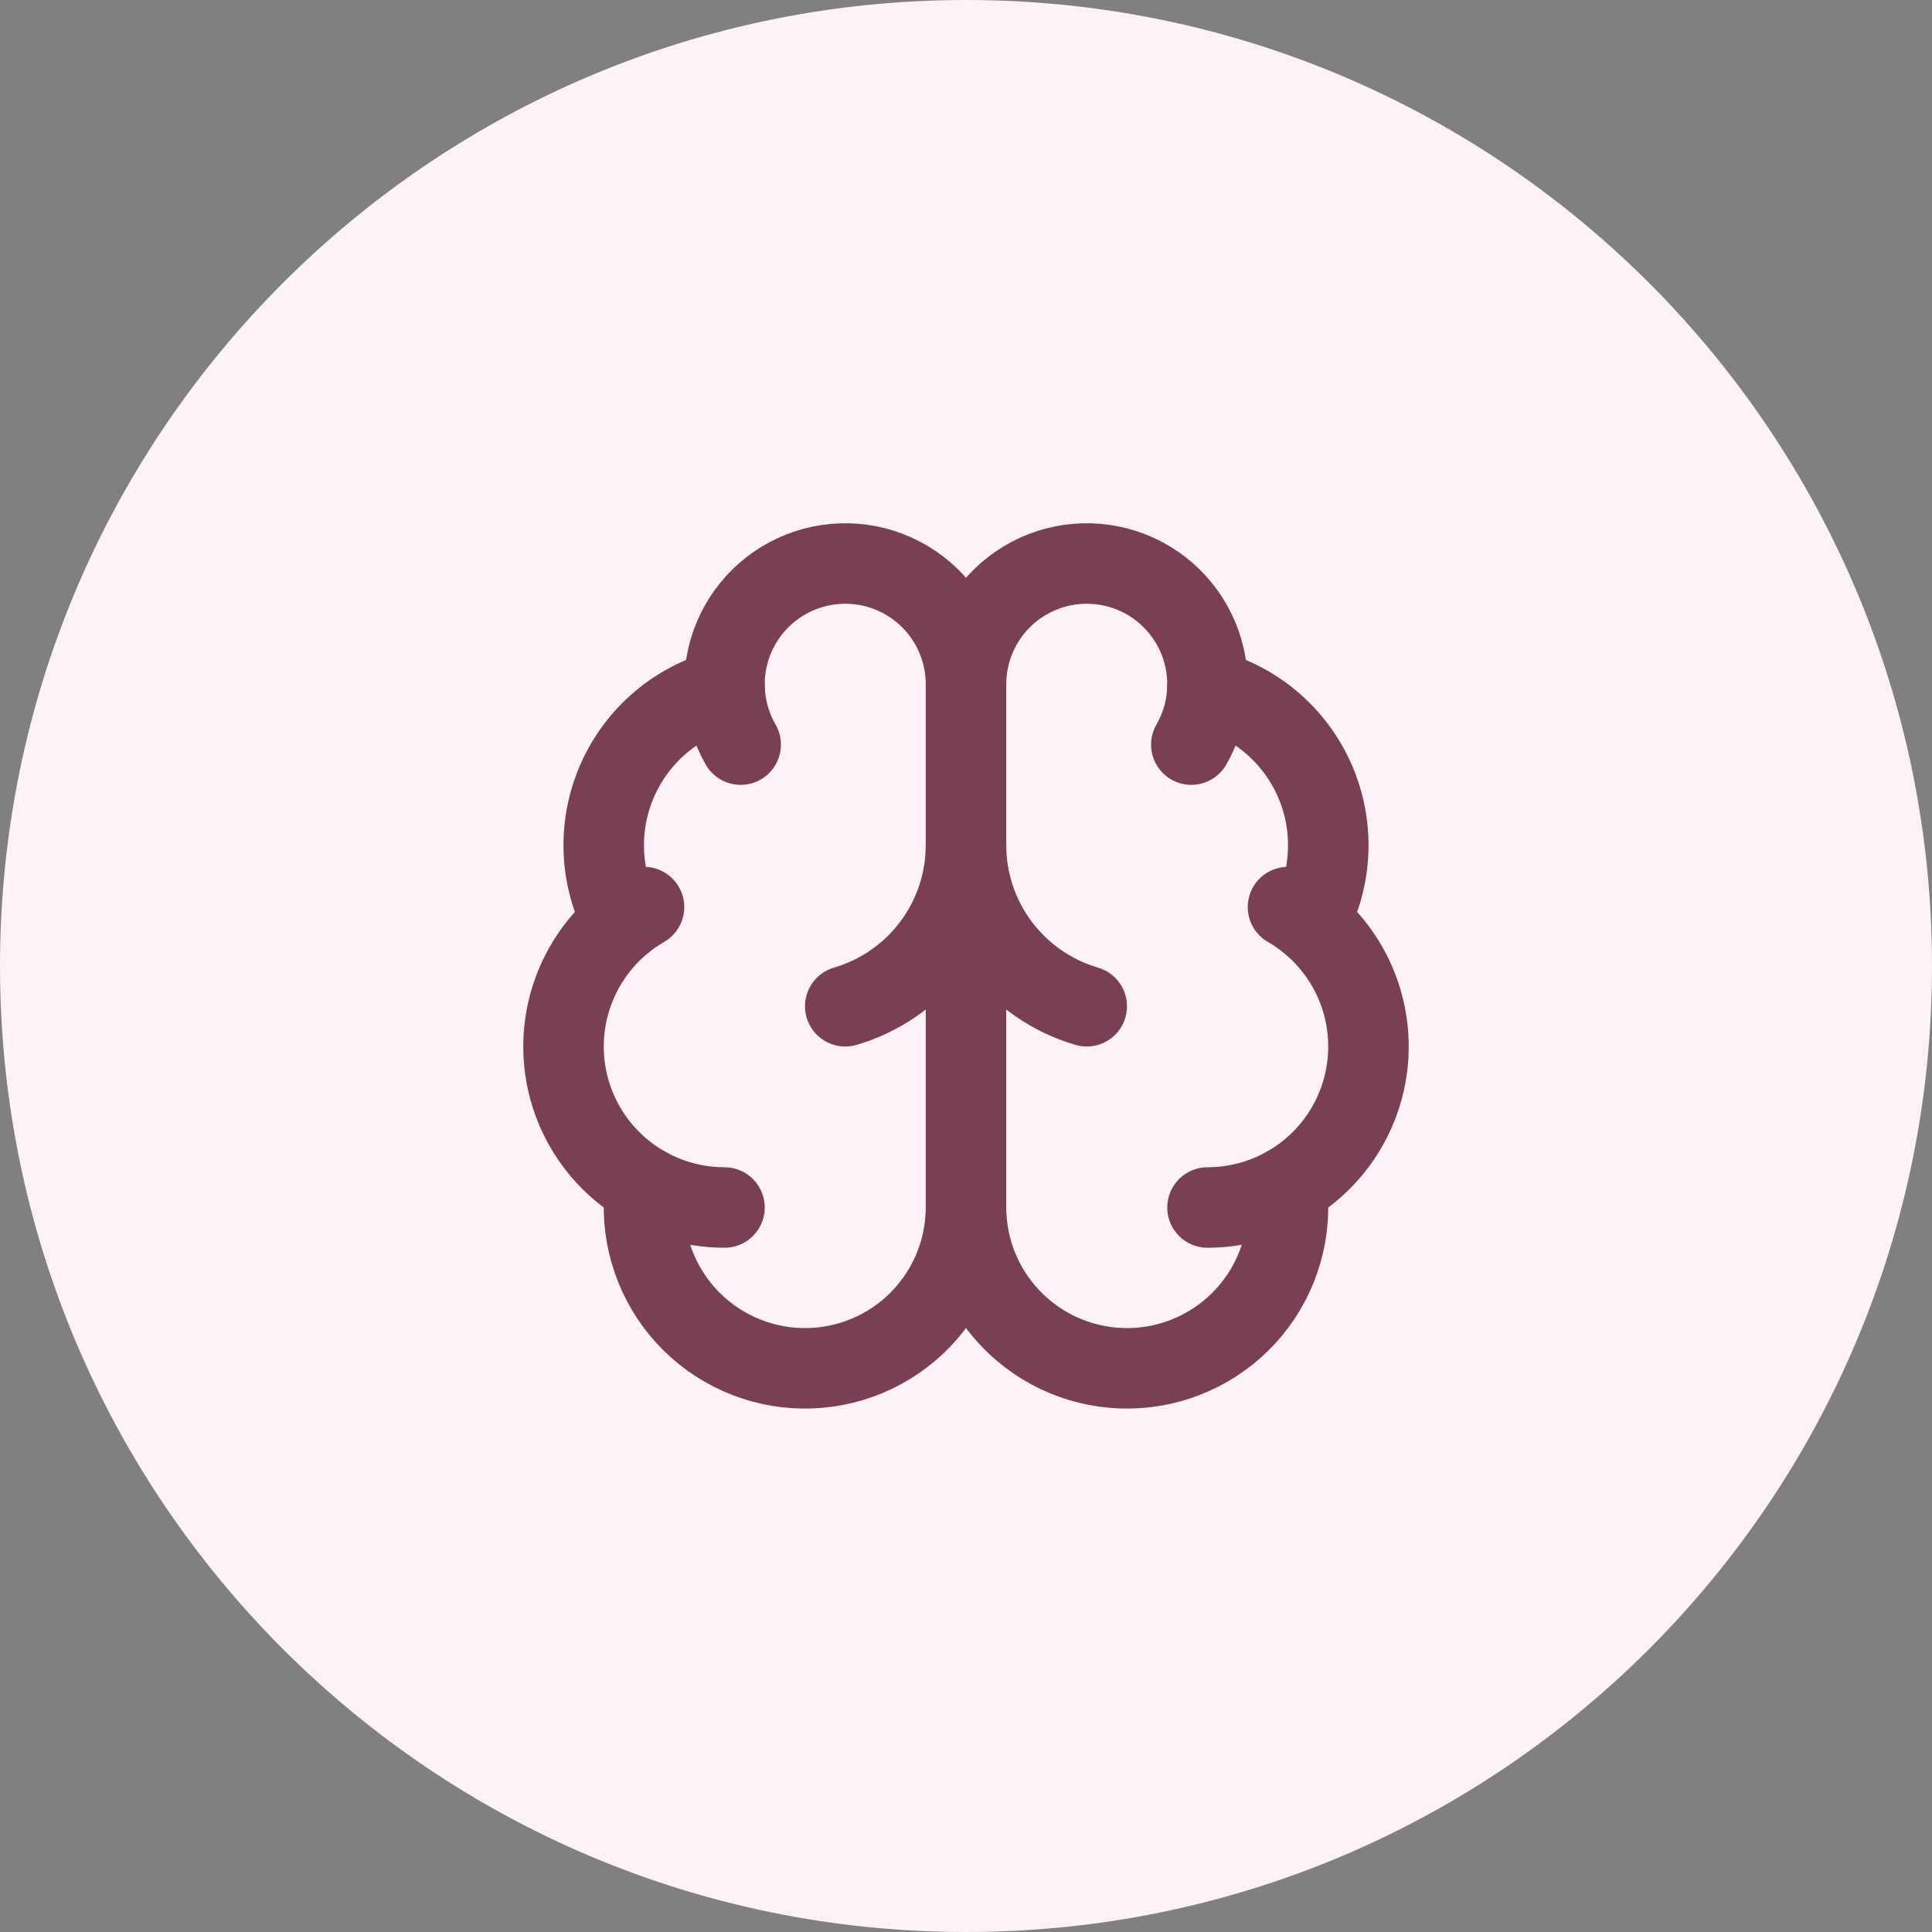
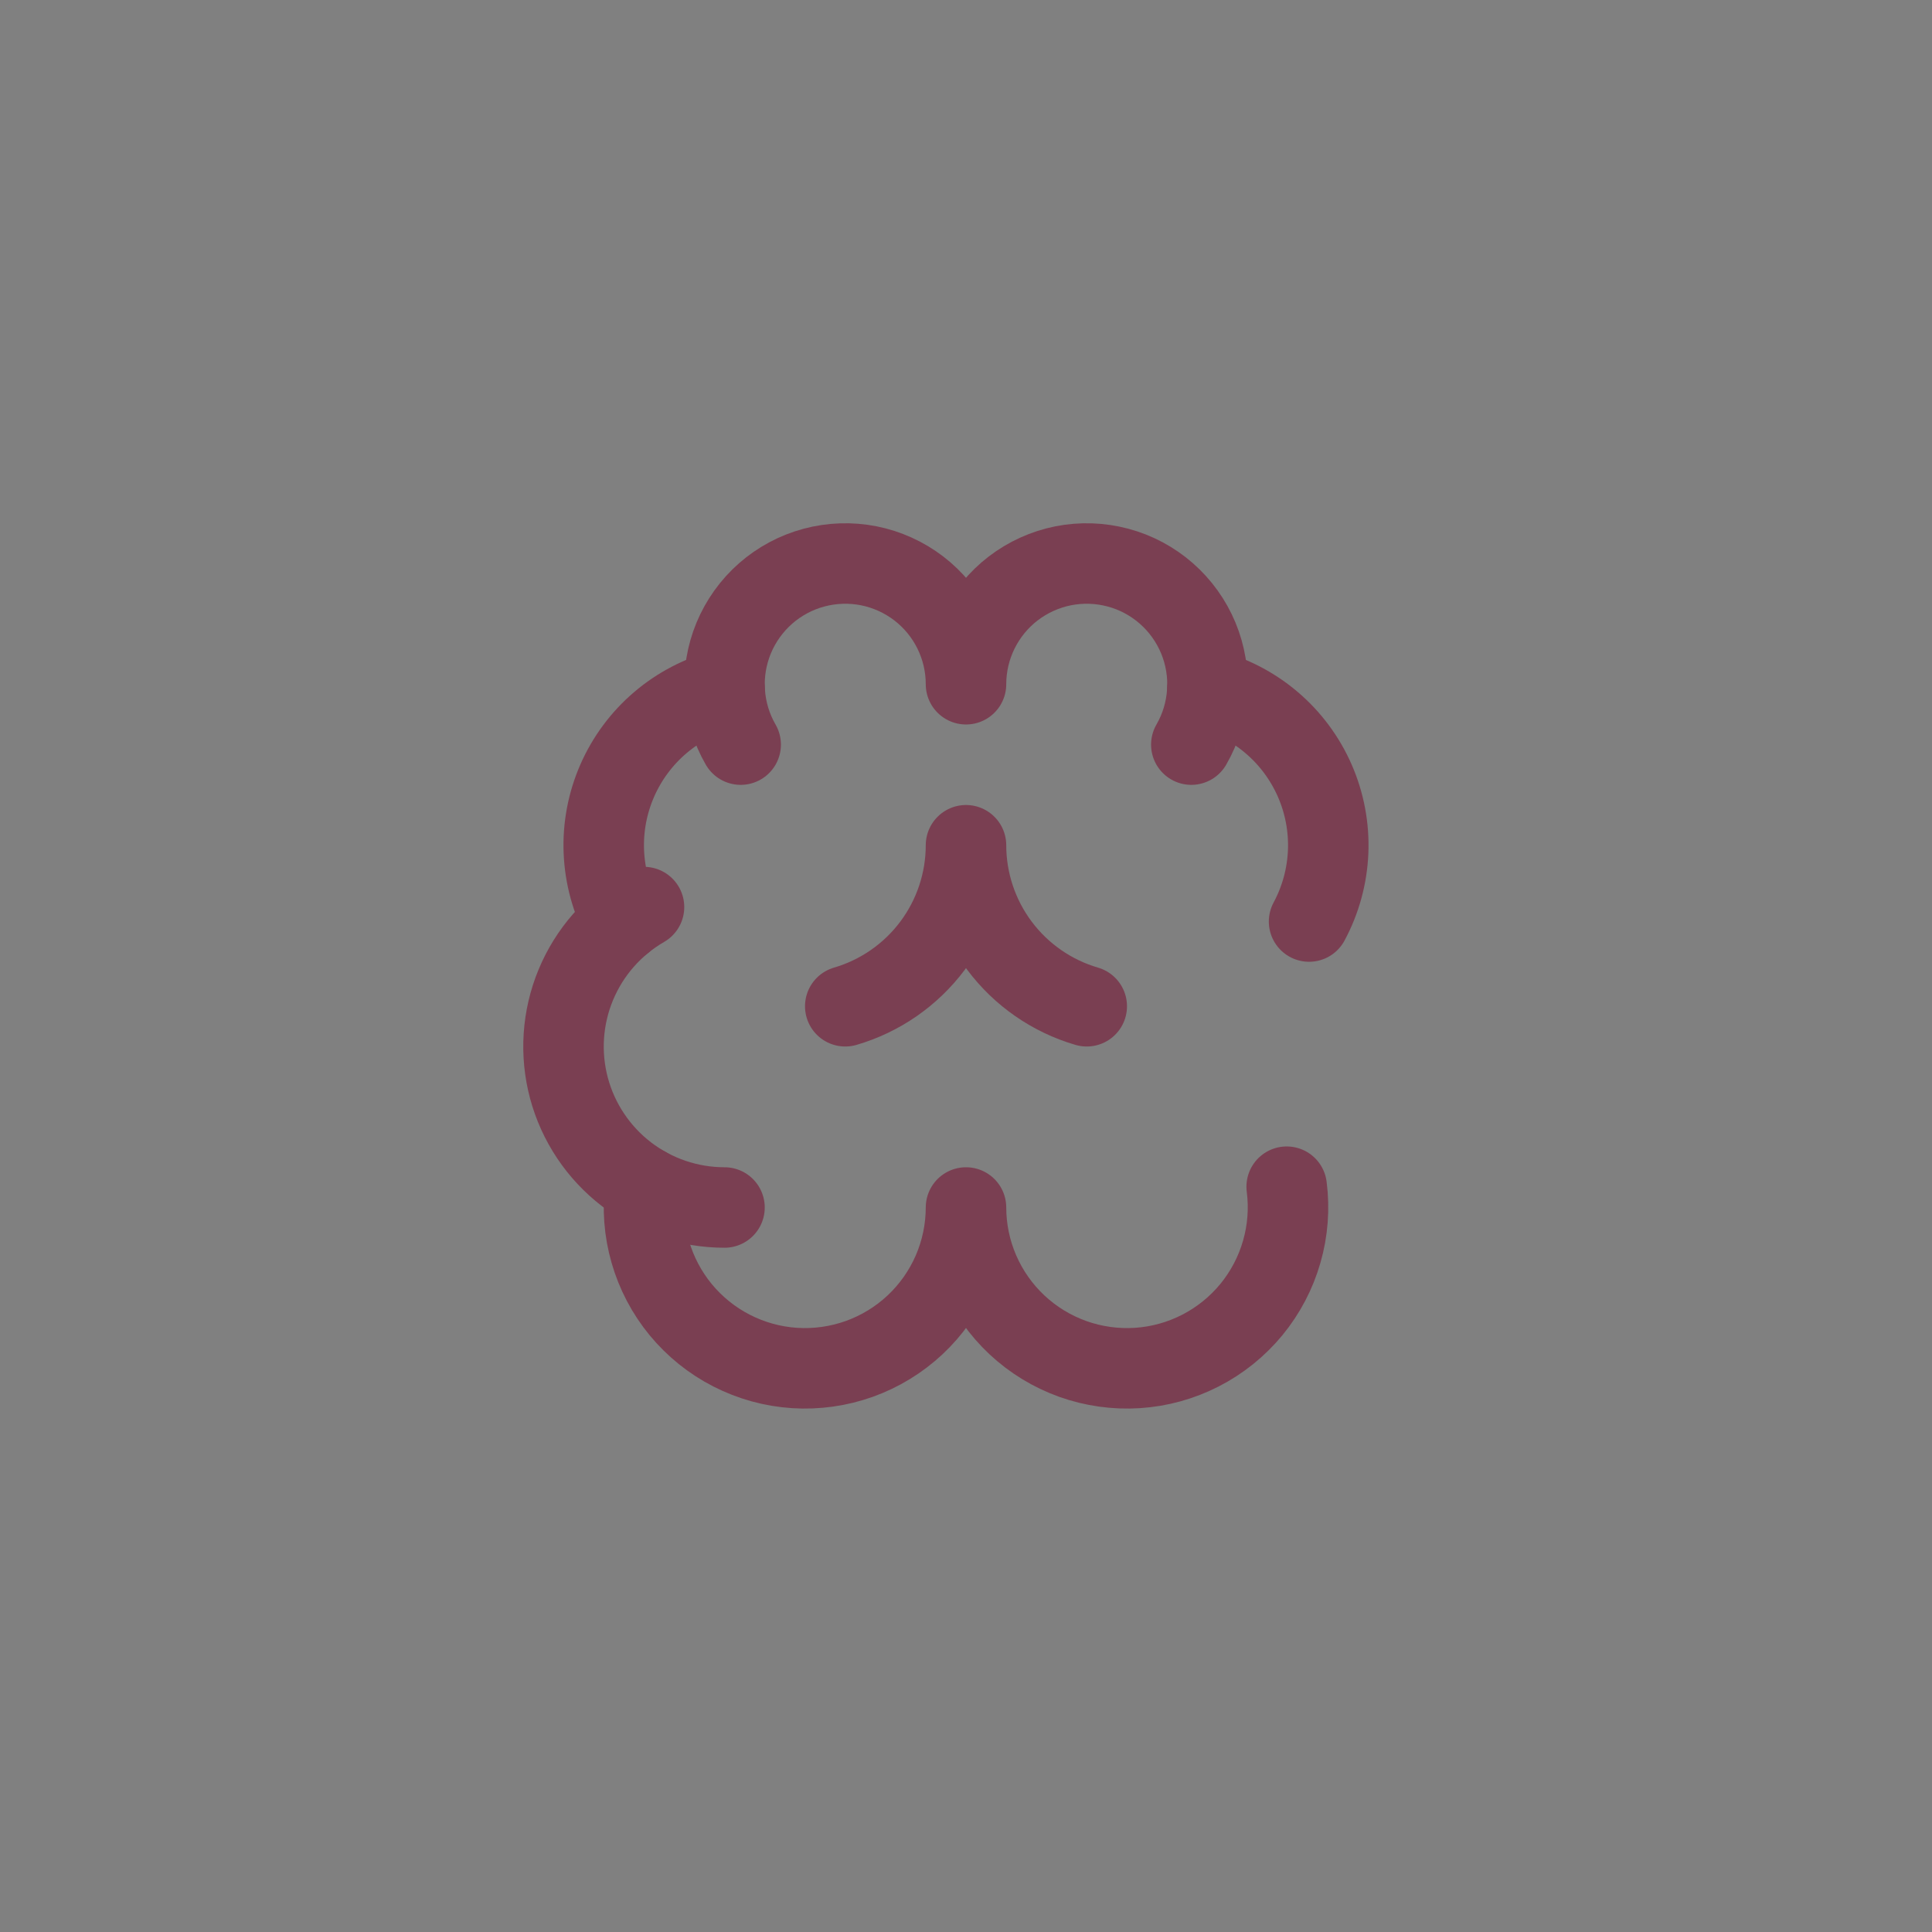
<svg xmlns="http://www.w3.org/2000/svg" fill="none" height="100%" overflow="visible" preserveAspectRatio="none" style="display: block;" viewBox="0 0 56 56" width="100%">
  <rect x="0" y="0" width="56" height="56" fill="#808080" stroke="none" />
  <g id="Container">
-     <path d="M0 28C0 12.536 12.536 0 28 0C43.464 0 56 12.536 56 28C56 43.464 43.464 56 28 56C12.536 56 0 43.464 0 28Z" fill="#FDF2F4" />
    <g id="Icon">
-       <path d="M28 35V19.833" id="Vector" stroke="#7A3F52" stroke-linecap="round" stroke-linejoin="round" stroke-width="2.333" />
      <path d="M31.5 29.167C30.491 28.872 29.604 28.257 28.973 27.416C28.342 26.575 28.001 25.552 28 24.5C27.999 25.552 27.658 26.575 27.027 27.416C26.396 28.257 25.509 28.872 24.5 29.167" id="Vector_2" stroke="#7A3F52" stroke-linecap="round" stroke-linejoin="round" stroke-width="2.333" />
      <path d="M34.531 21.583C34.8 21.118 34.957 20.598 34.992 20.062C35.028 19.526 34.939 18.99 34.734 18.494C34.528 17.998 34.211 17.556 33.808 17.202C33.404 16.848 32.925 16.591 32.406 16.453C31.887 16.314 31.344 16.296 30.817 16.4C30.291 16.505 29.795 16.73 29.369 17.056C28.943 17.383 28.598 17.804 28.361 18.285C28.123 18.767 28 19.297 28 19.833C28 19.297 27.877 18.767 27.639 18.285C27.402 17.804 27.057 17.383 26.631 17.056C26.205 16.73 25.709 16.505 25.183 16.4C24.656 16.296 24.113 16.314 23.594 16.453C23.076 16.591 22.596 16.848 22.192 17.202C21.789 17.556 21.472 17.998 21.266 18.494C21.061 18.99 20.972 19.526 21.008 20.062C21.043 20.598 21.201 21.118 21.469 21.583" id="Vector_3" stroke="#7A3F52" stroke-linecap="round" stroke-linejoin="round" stroke-width="2.333" />
      <path d="M34.996 19.979C35.682 20.155 36.319 20.486 36.858 20.944C37.398 21.403 37.825 21.979 38.109 22.627C38.393 23.276 38.526 23.981 38.497 24.688C38.468 25.396 38.279 26.087 37.944 26.711" id="Vector_4" stroke="#7A3F52" stroke-linecap="round" stroke-linejoin="round" stroke-width="2.333" />
-       <path d="M35 35C36.027 35 37.026 34.661 37.841 34.036C38.656 33.41 39.242 32.533 39.507 31.541C39.773 30.549 39.704 29.497 39.311 28.548C38.918 27.599 38.223 26.806 37.333 26.292" id="Vector_5" stroke="#7A3F52" stroke-linecap="round" stroke-linejoin="round" stroke-width="2.333" />
      <path d="M37.295 34.397C37.377 35.029 37.328 35.672 37.151 36.285C36.975 36.898 36.675 37.468 36.27 37.961C35.864 38.453 35.362 38.858 34.794 39.148C34.227 39.439 33.605 39.611 32.969 39.652C32.332 39.693 31.694 39.603 31.093 39.389C30.493 39.173 29.943 38.838 29.477 38.402C29.012 37.966 28.64 37.439 28.386 36.854C28.132 36.269 28.001 35.638 28 35C27.999 35.638 27.868 36.269 27.614 36.854C27.36 37.439 26.988 37.966 26.523 38.402C26.057 38.838 25.507 39.173 24.906 39.389C24.306 39.603 23.668 39.693 23.031 39.652C22.395 39.611 21.773 39.439 21.206 39.148C20.638 38.858 20.136 38.453 19.73 37.961C19.325 37.468 19.025 36.898 18.849 36.285C18.672 35.672 18.623 35.029 18.705 34.397" id="Vector_6" stroke="#7A3F52" stroke-linecap="round" stroke-linejoin="round" stroke-width="2.333" />
      <path d="M21 35C19.973 35 18.974 34.661 18.159 34.036C17.344 33.41 16.758 32.533 16.492 31.541C16.227 30.549 16.296 29.497 16.689 28.548C17.082 27.599 17.777 26.806 18.667 26.292" id="Vector_7" stroke="#7A3F52" stroke-linecap="round" stroke-linejoin="round" stroke-width="2.333" />
      <path d="M21.003 19.979C20.318 20.155 19.681 20.486 19.142 20.944C18.602 21.403 18.175 21.979 17.891 22.627C17.607 23.276 17.474 23.981 17.503 24.688C17.532 25.396 17.721 26.087 18.056 26.711" id="Vector_8" stroke="#7A3F52" stroke-linecap="round" stroke-linejoin="round" stroke-width="2.333" />
    </g>
  </g>
</svg>